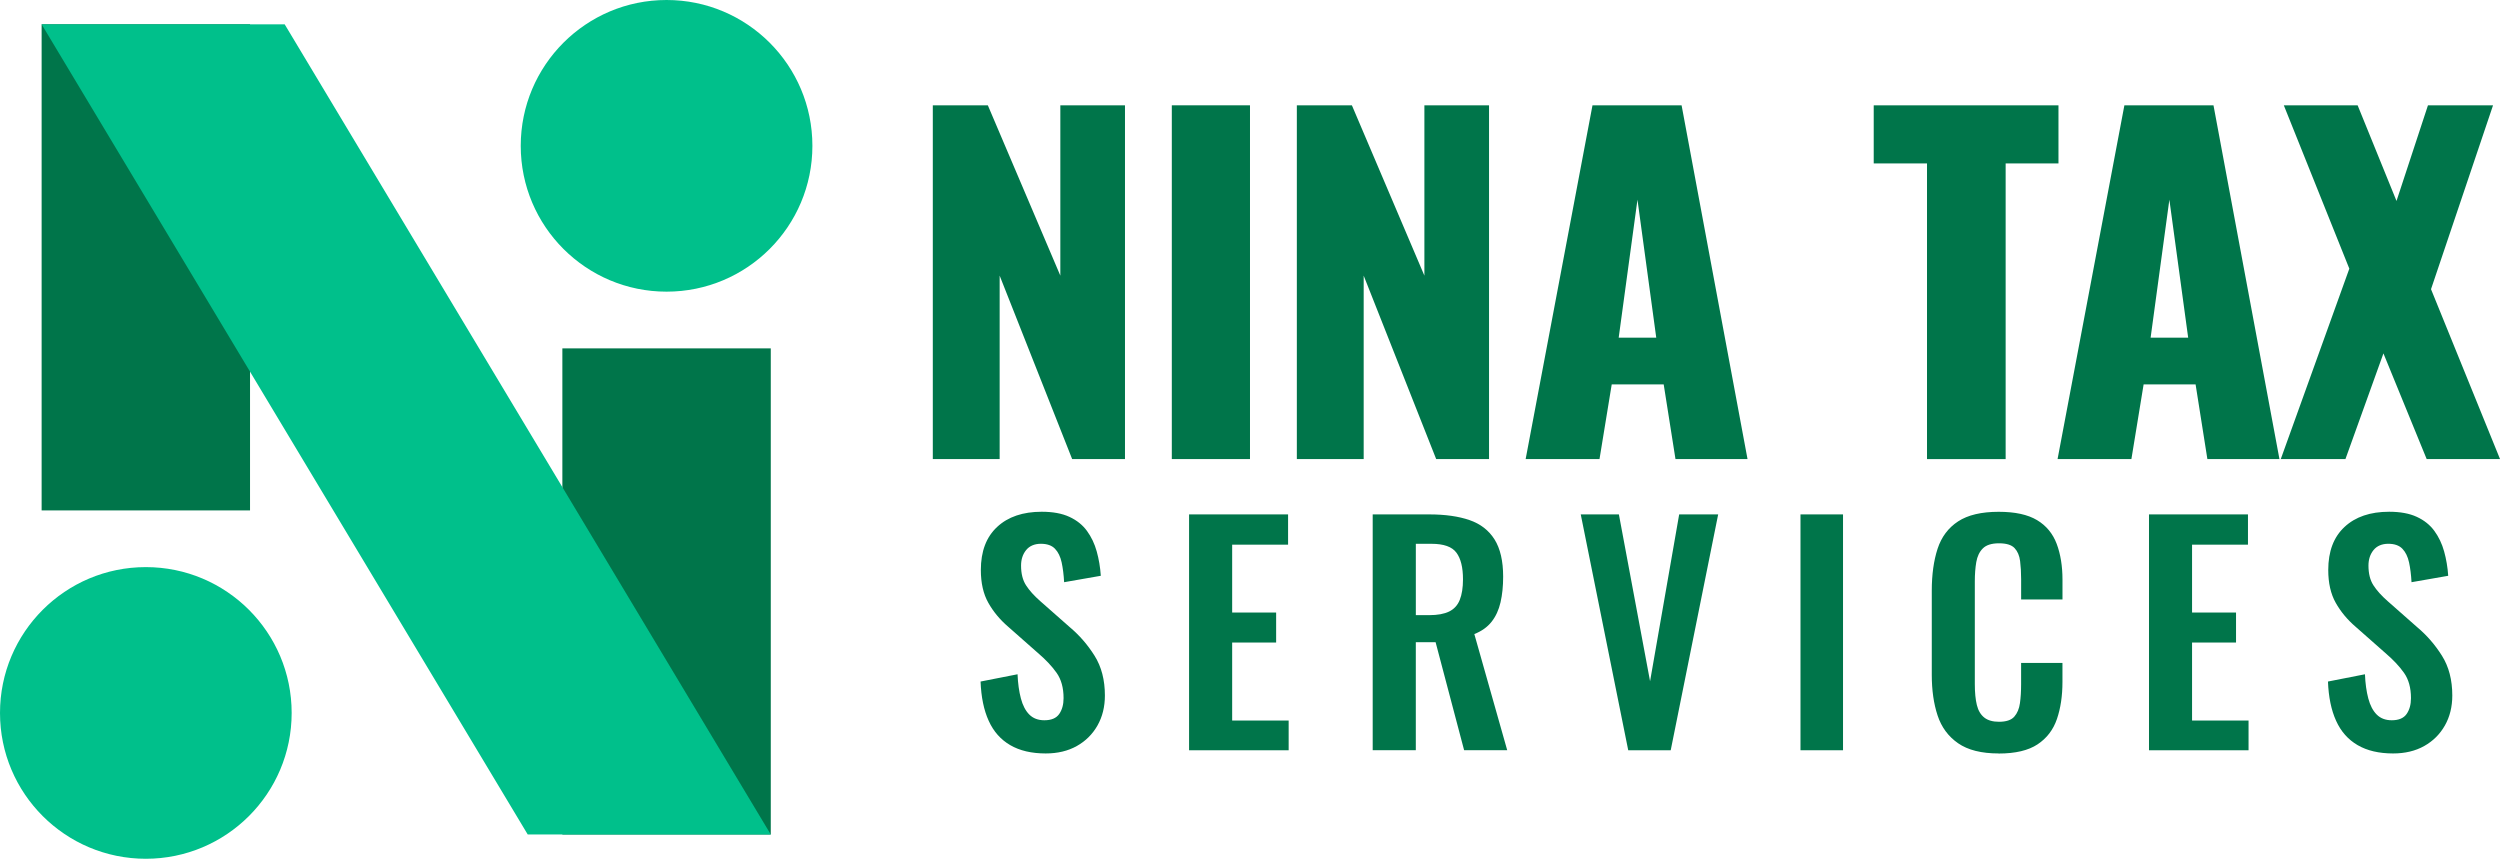
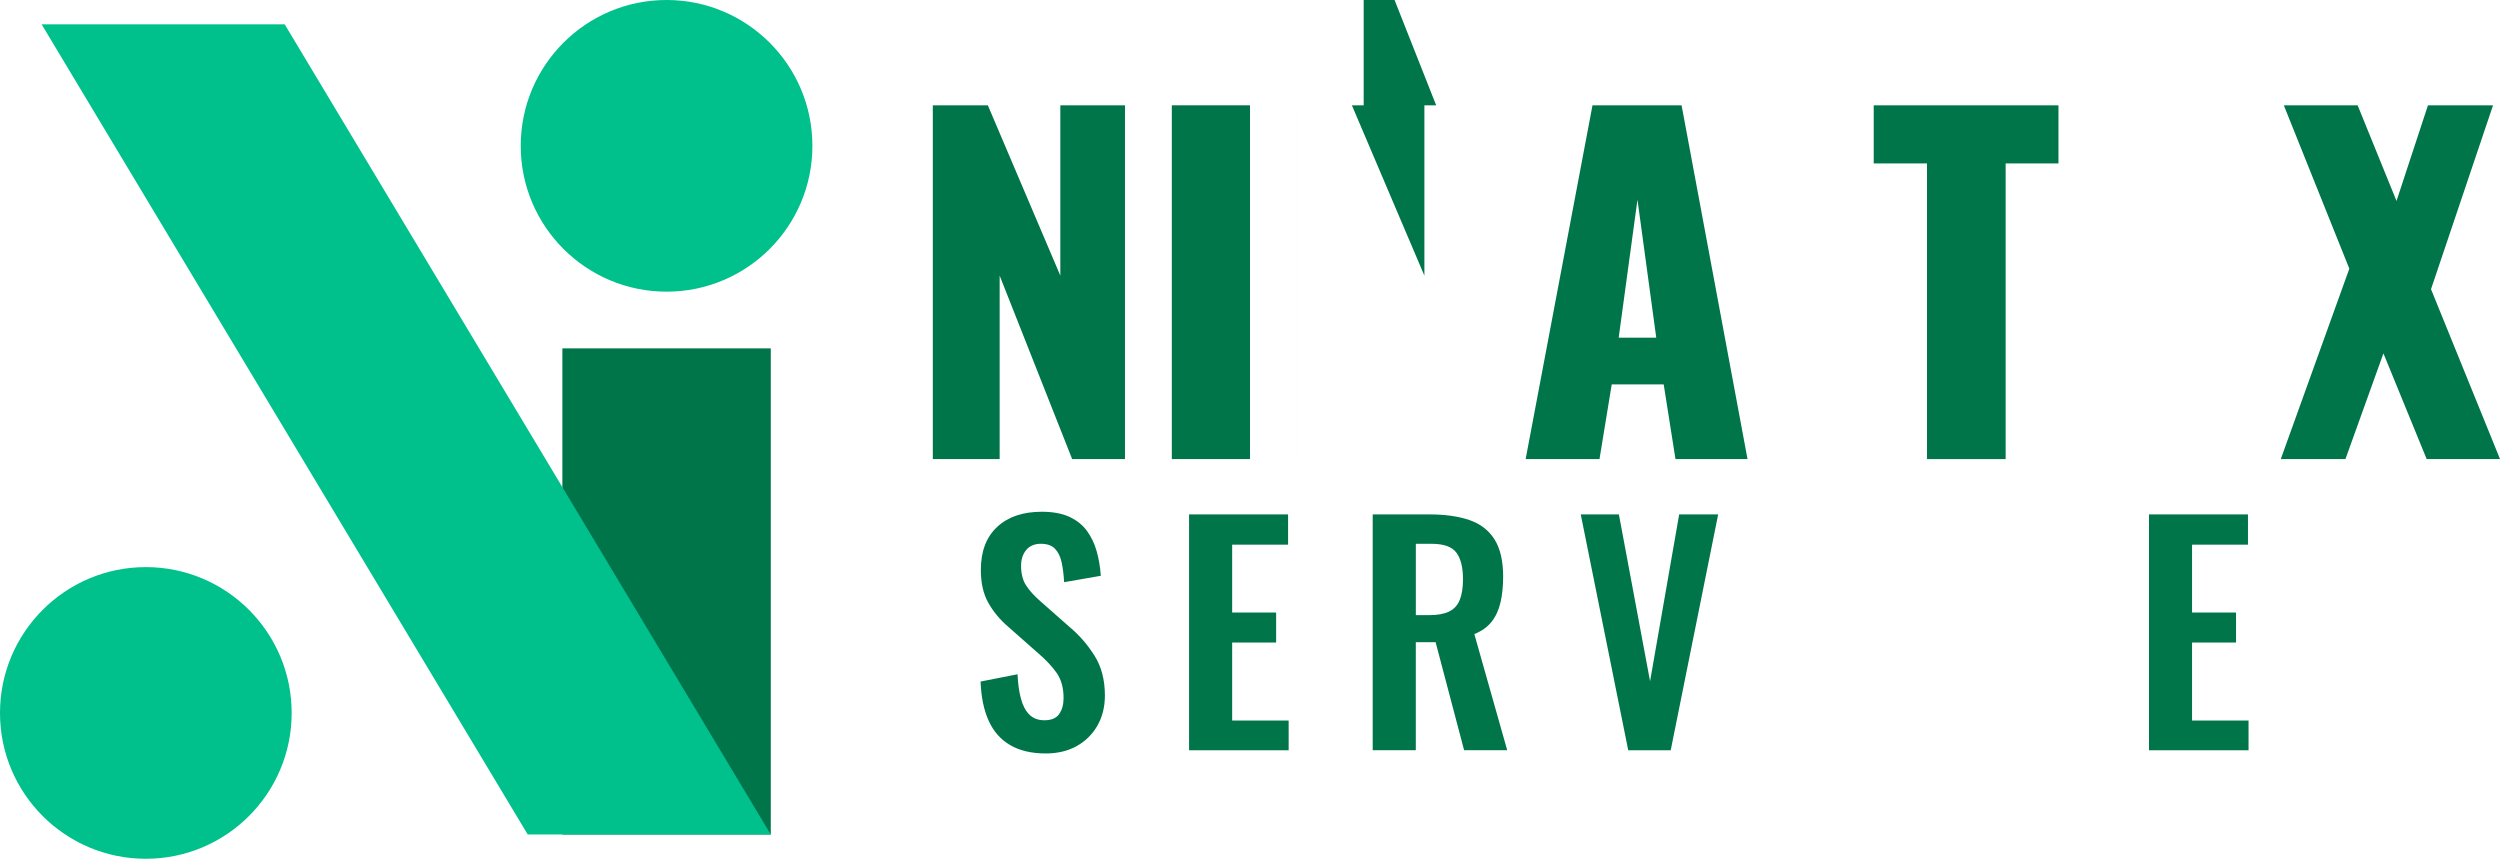
<svg xmlns="http://www.w3.org/2000/svg" id="Capa_2" data-name="Capa 2" viewBox="0 0 990.37 340.21">
  <defs>
    <style> .cls-1 { fill: #00c08b; } .cls-2 { fill: #00754a; } </style>
  </defs>
  <g id="Capa_1-2" data-name="Capa 1">
    <g>
      <g>
-         <rect class="cls-2" x="16.49" y="9.63" width="82.56" height="192.57" />
        <rect class="cls-2" x="222.78" y="138.01" width="82.56" height="192.57" />
        <polygon class="cls-1" points="305.34 330.58 209.06 330.58 16.49 9.63 112.77 9.63 305.34 330.58" />
        <circle class="cls-1" cx="57.77" cy="282.43" r="57.77" />
        <circle class="cls-1" cx="264.06" cy="57.77" r="57.77" />
      </g>
      <g>
        <g>
          <path class="cls-2" d="m369.53,181.87V41.72h21.8l28.72,67.48V41.72h25.61v140.14h-20.93l-28.72-72.67v72.67h-26.47Z" />
          <path class="cls-2" d="m464.21,181.87V41.72h30.97v140.14h-30.97Z" />
-           <path class="cls-2" d="m513.74,181.87V41.72h21.81l28.72,67.48V41.72h25.61v140.14h-20.94l-28.72-72.67v72.67h-26.48Z" />
+           <path class="cls-2" d="m513.74,181.87V41.72h21.81l28.72,67.48V41.72h25.61h-20.94l-28.72-72.67v72.67h-26.48Z" />
          <path class="cls-2" d="m604.38,181.87l26.48-140.14h35.3l26.12,140.14h-28.54l-4.67-29.59h-20.59l-4.84,29.59h-29.24Zm36.86-48.1h14.88l-7.44-54.67-7.44,54.67Z" />
          <path class="cls-2" d="m763.38,181.87v-117.13h-21.11v-23.01h73.19v23.01h-20.93v117.13h-31.15Z" />
-           <path class="cls-2" d="m815.1,181.87l26.47-140.14h35.3l26.13,140.14h-28.55l-4.67-29.59h-20.59l-4.84,29.59h-29.24Zm36.86-48.1h14.88l-7.45-54.67-7.43,54.67Z" />
          <path class="cls-2" d="m903.52,181.87l27.16-75.44-25.95-64.71h29.24l15.4,37.89,12.46-37.89h25.78l-24.57,72.84,27.34,67.3h-29.06l-17.13-41.87-15.05,41.87h-25.61Z" />
        </g>
        <g>
          <path class="cls-2" d="m414.28,298.48c-5.62,0-10.31-1.1-14.07-3.29-3.77-2.19-6.62-5.4-8.53-9.63-1.93-4.23-3-9.42-3.23-15.57l14.65-2.88c.15,3.62.59,6.81,1.32,9.57.73,2.77,1.85,4.9,3.35,6.4,1.5,1.5,3.48,2.25,5.95,2.25,2.77,0,4.73-.83,5.88-2.48,1.15-1.65,1.73-3.75,1.73-6.29,0-4.07-.92-7.42-2.77-10.03-1.85-2.61-4.31-5.23-7.39-7.85l-11.76-10.38c-3.31-2.84-5.94-6.02-7.9-9.52-1.97-3.5-2.95-7.82-2.95-12.98,0-7.38,2.15-13.07,6.47-17.07,4.3-4,10.18-6,17.65-6,4.38,0,8.04.67,10.95,2.02,2.93,1.35,5.25,3.21,6.98,5.59,1.73,2.39,3.02,5.09,3.86,8.13.84,3.04,1.39,6.25,1.61,9.63l-14.53,2.54c-.16-2.92-.48-5.54-.98-7.84-.5-2.31-1.39-4.11-2.65-5.42s-3.14-1.96-5.59-1.96-4.48.83-5.82,2.48c-1.35,1.66-2.02,3.71-2.02,6.17,0,3.15.65,5.75,1.96,7.79,1.31,2.04,3.19,4.13,5.65,6.29l11.65,10.27c3.85,3.23,7.14,7.02,9.86,11.36,2.73,4.35,4.09,9.59,4.09,15.75,0,4.46-.98,8.42-2.94,11.88-1.97,3.46-4.69,6.17-8.19,8.13s-7.6,2.94-12.28,2.94Z" />
          <path class="cls-2" d="m471.05,297.21v-93.43h39.22v12h-22.15v26.88h17.42v11.88h-17.42v30.91h22.38v11.77h-39.45Z" />
          <path class="cls-2" d="m543.79,297.21v-93.43h22.38c6.3,0,11.62.75,15.97,2.25,4.34,1.5,7.65,4.06,9.92,7.67,2.27,3.62,3.41,8.54,3.41,14.76,0,3.77-.35,7.15-1.04,10.15s-1.86,5.56-3.52,7.67c-1.66,2.12-3.94,3.75-6.86,4.9l13.03,46.02h-17.07l-11.3-42.79h-7.84v42.79h-17.08Zm17.08-53.52h5.31c3.3,0,5.94-.48,7.9-1.44,1.96-.96,3.37-2.5,4.21-4.62.84-2.11,1.27-4.82,1.27-8.13,0-4.69-.86-8.21-2.6-10.55-1.73-2.35-5.01-3.52-9.86-3.52h-6.22v28.26Z" />
          <path class="cls-2" d="m645.02,297.21l-18.81-93.43h15.11l12.35,66.09,11.53-66.09h15.45l-18.8,93.43h-16.84Z" />
-           <path class="cls-2" d="m713.26,297.21v-93.43h16.85v93.43h-16.85Z" />
-           <path class="cls-2" d="m791.79,298.48c-6.85,0-12.21-1.35-16.09-4.04-3.88-2.69-6.6-6.36-8.13-11.02-1.54-4.65-2.3-10.01-2.3-16.09v-33.33c0-6.38.77-11.92,2.3-16.61,1.54-4.69,4.25-8.3,8.13-10.84,3.88-2.54,9.24-3.8,16.09-3.8,6.46,0,11.51,1.1,15.17,3.29,3.66,2.19,6.25,5.33,7.79,9.4,1.53,4.08,2.3,8.81,2.3,14.19v7.85h-16.38v-8.07c0-2.61-.14-5-.41-7.15-.27-2.15-1-3.86-2.19-5.13-1.19-1.27-3.25-1.9-6.17-1.9s-5.06.68-6.4,2.02c-1.35,1.35-2.21,3.15-2.6,5.42-.39,2.27-.58,4.83-.58,7.67v40.6c0,3.38.27,6.17.81,8.36.54,2.19,1.52,3.84,2.94,4.96,1.42,1.12,3.37,1.67,5.82,1.67,2.85,0,4.87-.67,6.06-2.02,1.19-1.34,1.94-3.13,2.25-5.36.31-2.23.46-4.73.46-7.5v-8.42h16.38v7.5c0,5.54-.73,10.44-2.19,14.71-1.46,4.27-4.02,7.61-7.67,10.03s-8.79,3.64-15.4,3.64Z" />
          <path class="cls-2" d="m851.32,297.21v-93.43h39.21v12h-22.15v26.88h17.42v11.88h-17.42v30.91h22.38v11.77h-39.45Z" />
-           <path class="cls-2" d="m948.05,298.48c-5.62,0-10.31-1.1-14.07-3.29-3.77-2.19-6.62-5.4-8.53-9.63-1.93-4.23-3-9.42-3.23-15.57l14.65-2.88c.15,3.62.59,6.81,1.32,9.57.73,2.77,1.85,4.9,3.35,6.4,1.5,1.5,3.48,2.25,5.95,2.25,2.77,0,4.73-.83,5.88-2.48,1.15-1.65,1.73-3.75,1.73-6.29,0-4.07-.92-7.42-2.77-10.03-1.85-2.61-4.31-5.23-7.39-7.85l-11.76-10.38c-3.31-2.84-5.94-6.02-7.9-9.52-1.97-3.5-2.95-7.82-2.95-12.98,0-7.38,2.15-13.07,6.47-17.07,4.3-4,10.18-6,17.65-6,4.38,0,8.04.67,10.95,2.02,2.93,1.35,5.25,3.21,6.98,5.59,1.73,2.39,3.02,5.09,3.86,8.13.84,3.04,1.39,6.25,1.61,9.63l-14.53,2.54c-.16-2.92-.48-5.54-.98-7.84-.5-2.31-1.39-4.11-2.65-5.42-1.27-1.31-3.14-1.96-5.59-1.96s-4.48.83-5.82,2.48c-1.35,1.66-2.02,3.71-2.02,6.17,0,3.15.65,5.75,1.96,7.79,1.31,2.04,3.19,4.13,5.65,6.29l11.65,10.27c3.85,3.23,7.14,7.02,9.86,11.36,2.73,4.35,4.09,9.59,4.09,15.75,0,4.46-.98,8.42-2.94,11.88-1.97,3.46-4.69,6.17-8.19,8.13-3.5,1.96-7.6,2.94-12.28,2.94Z" />
        </g>
      </g>
    </g>
  </g>
</svg>